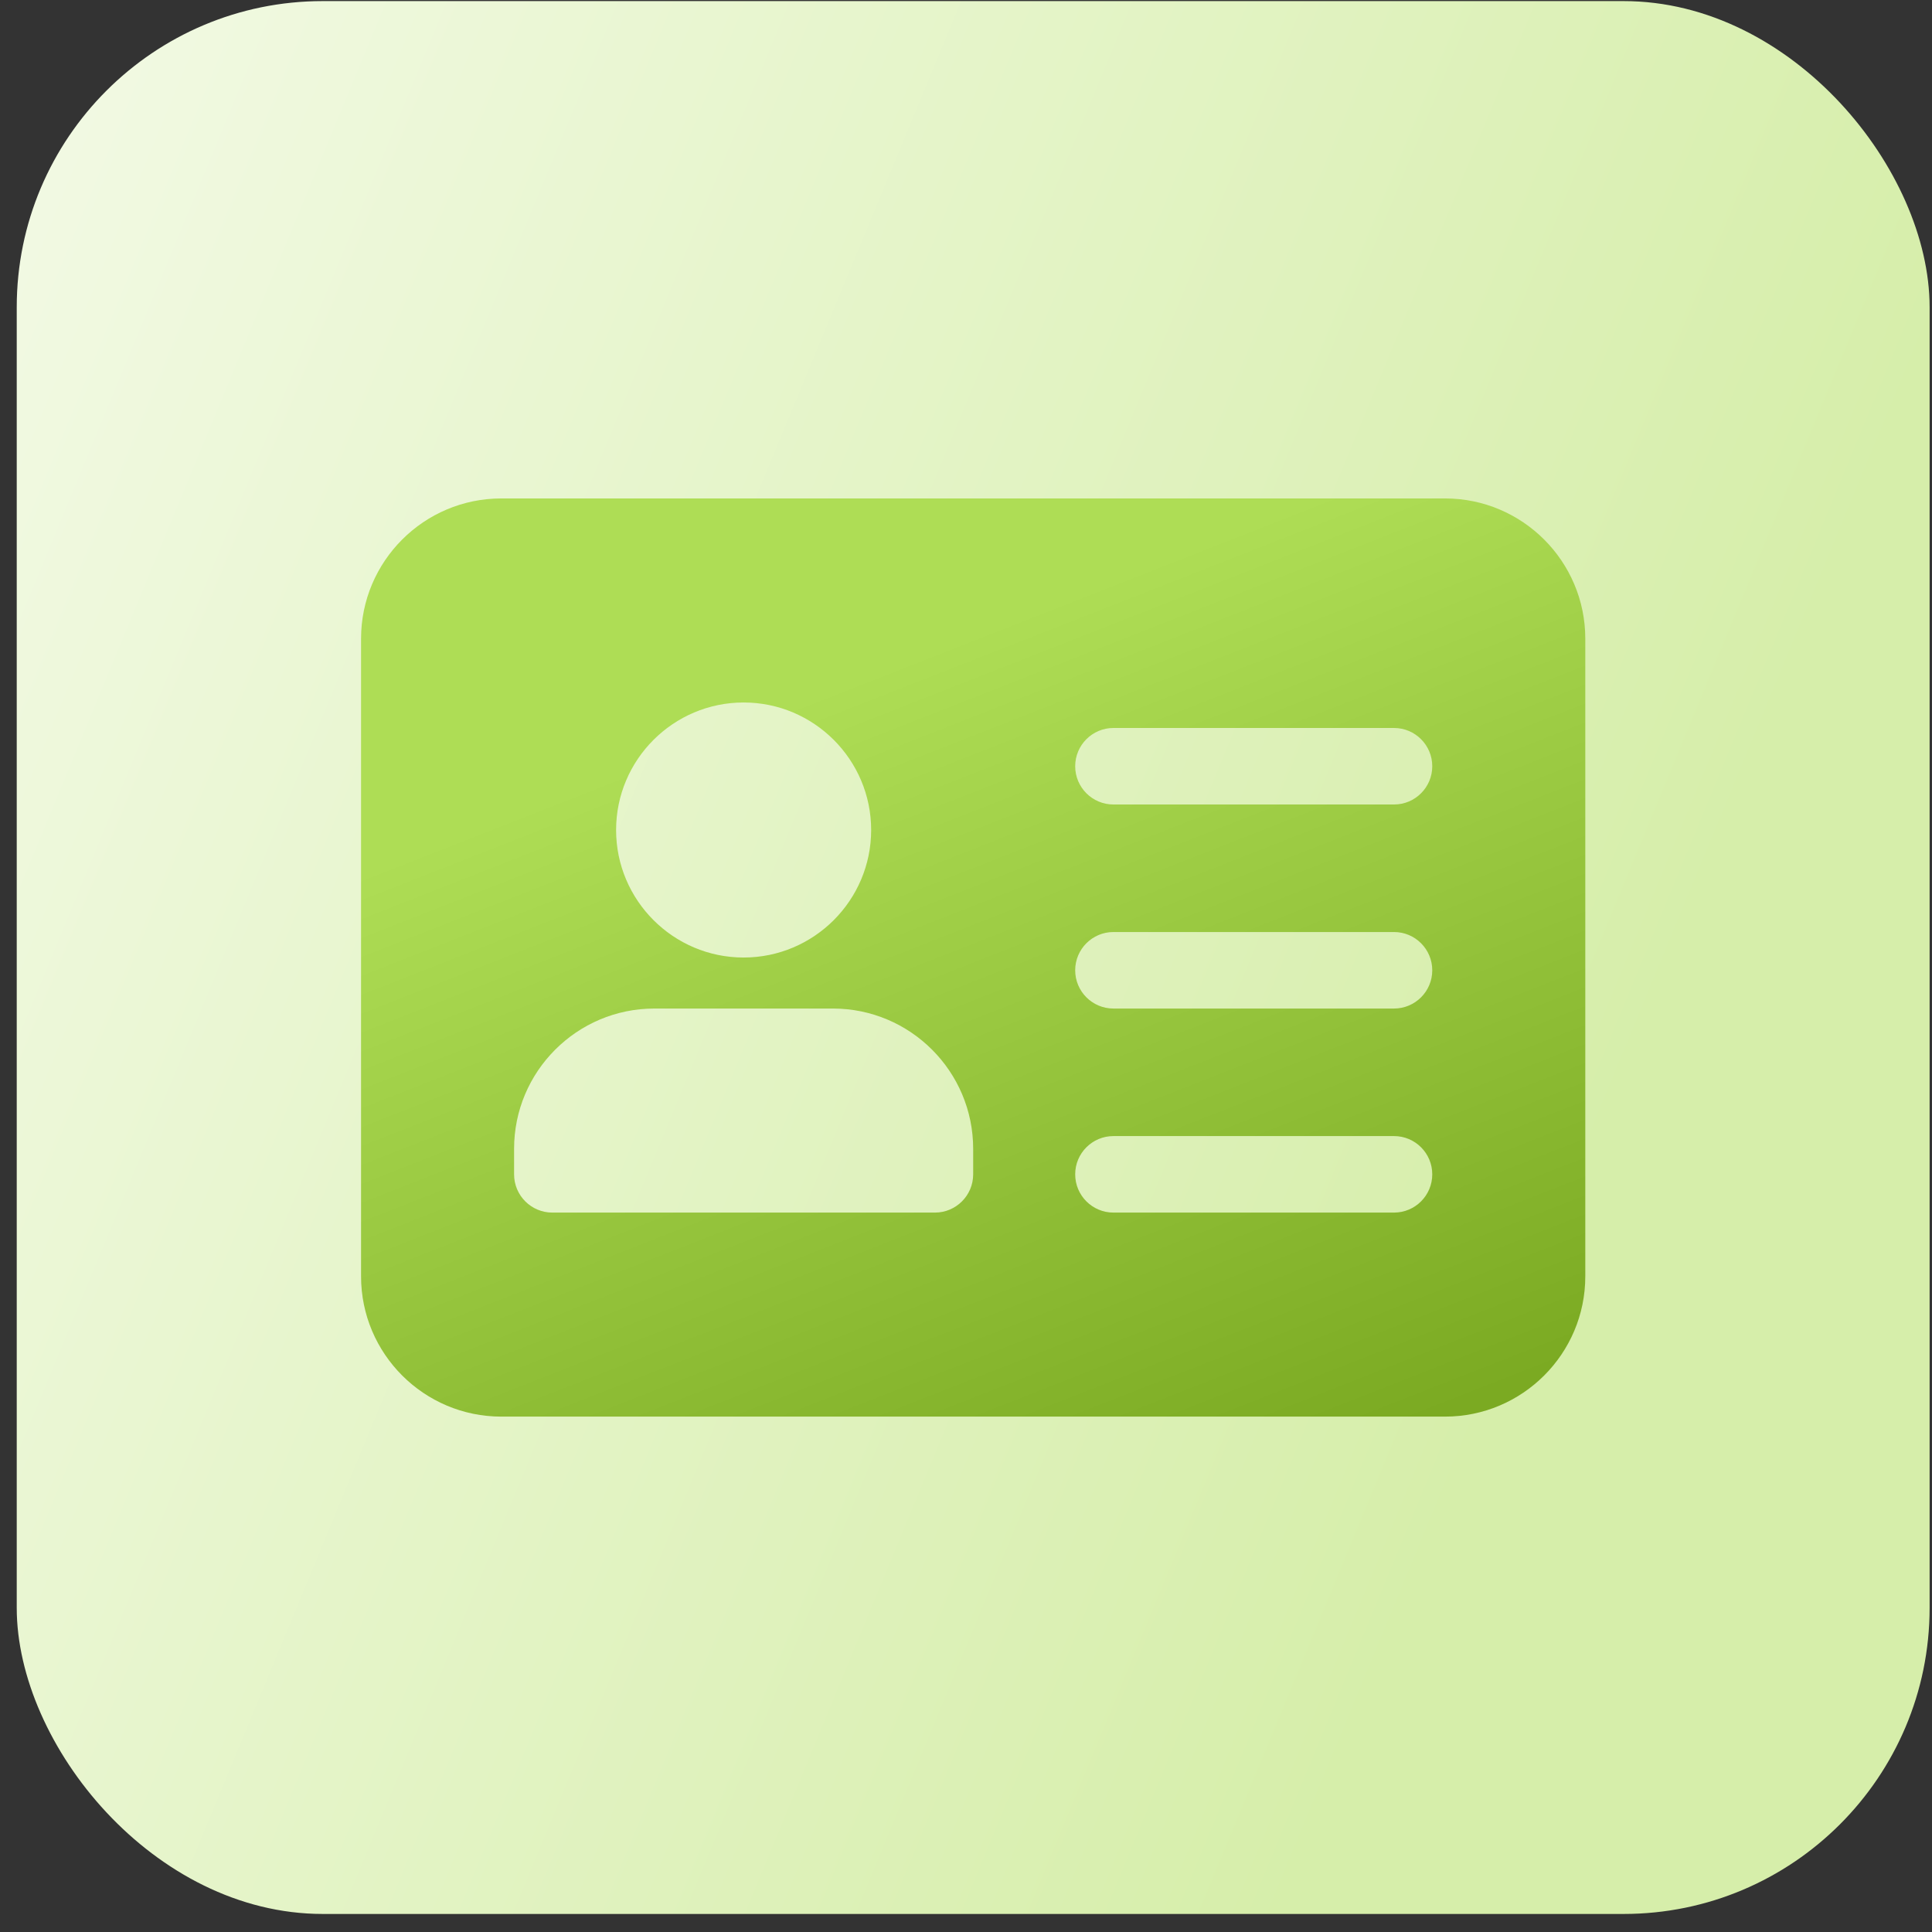
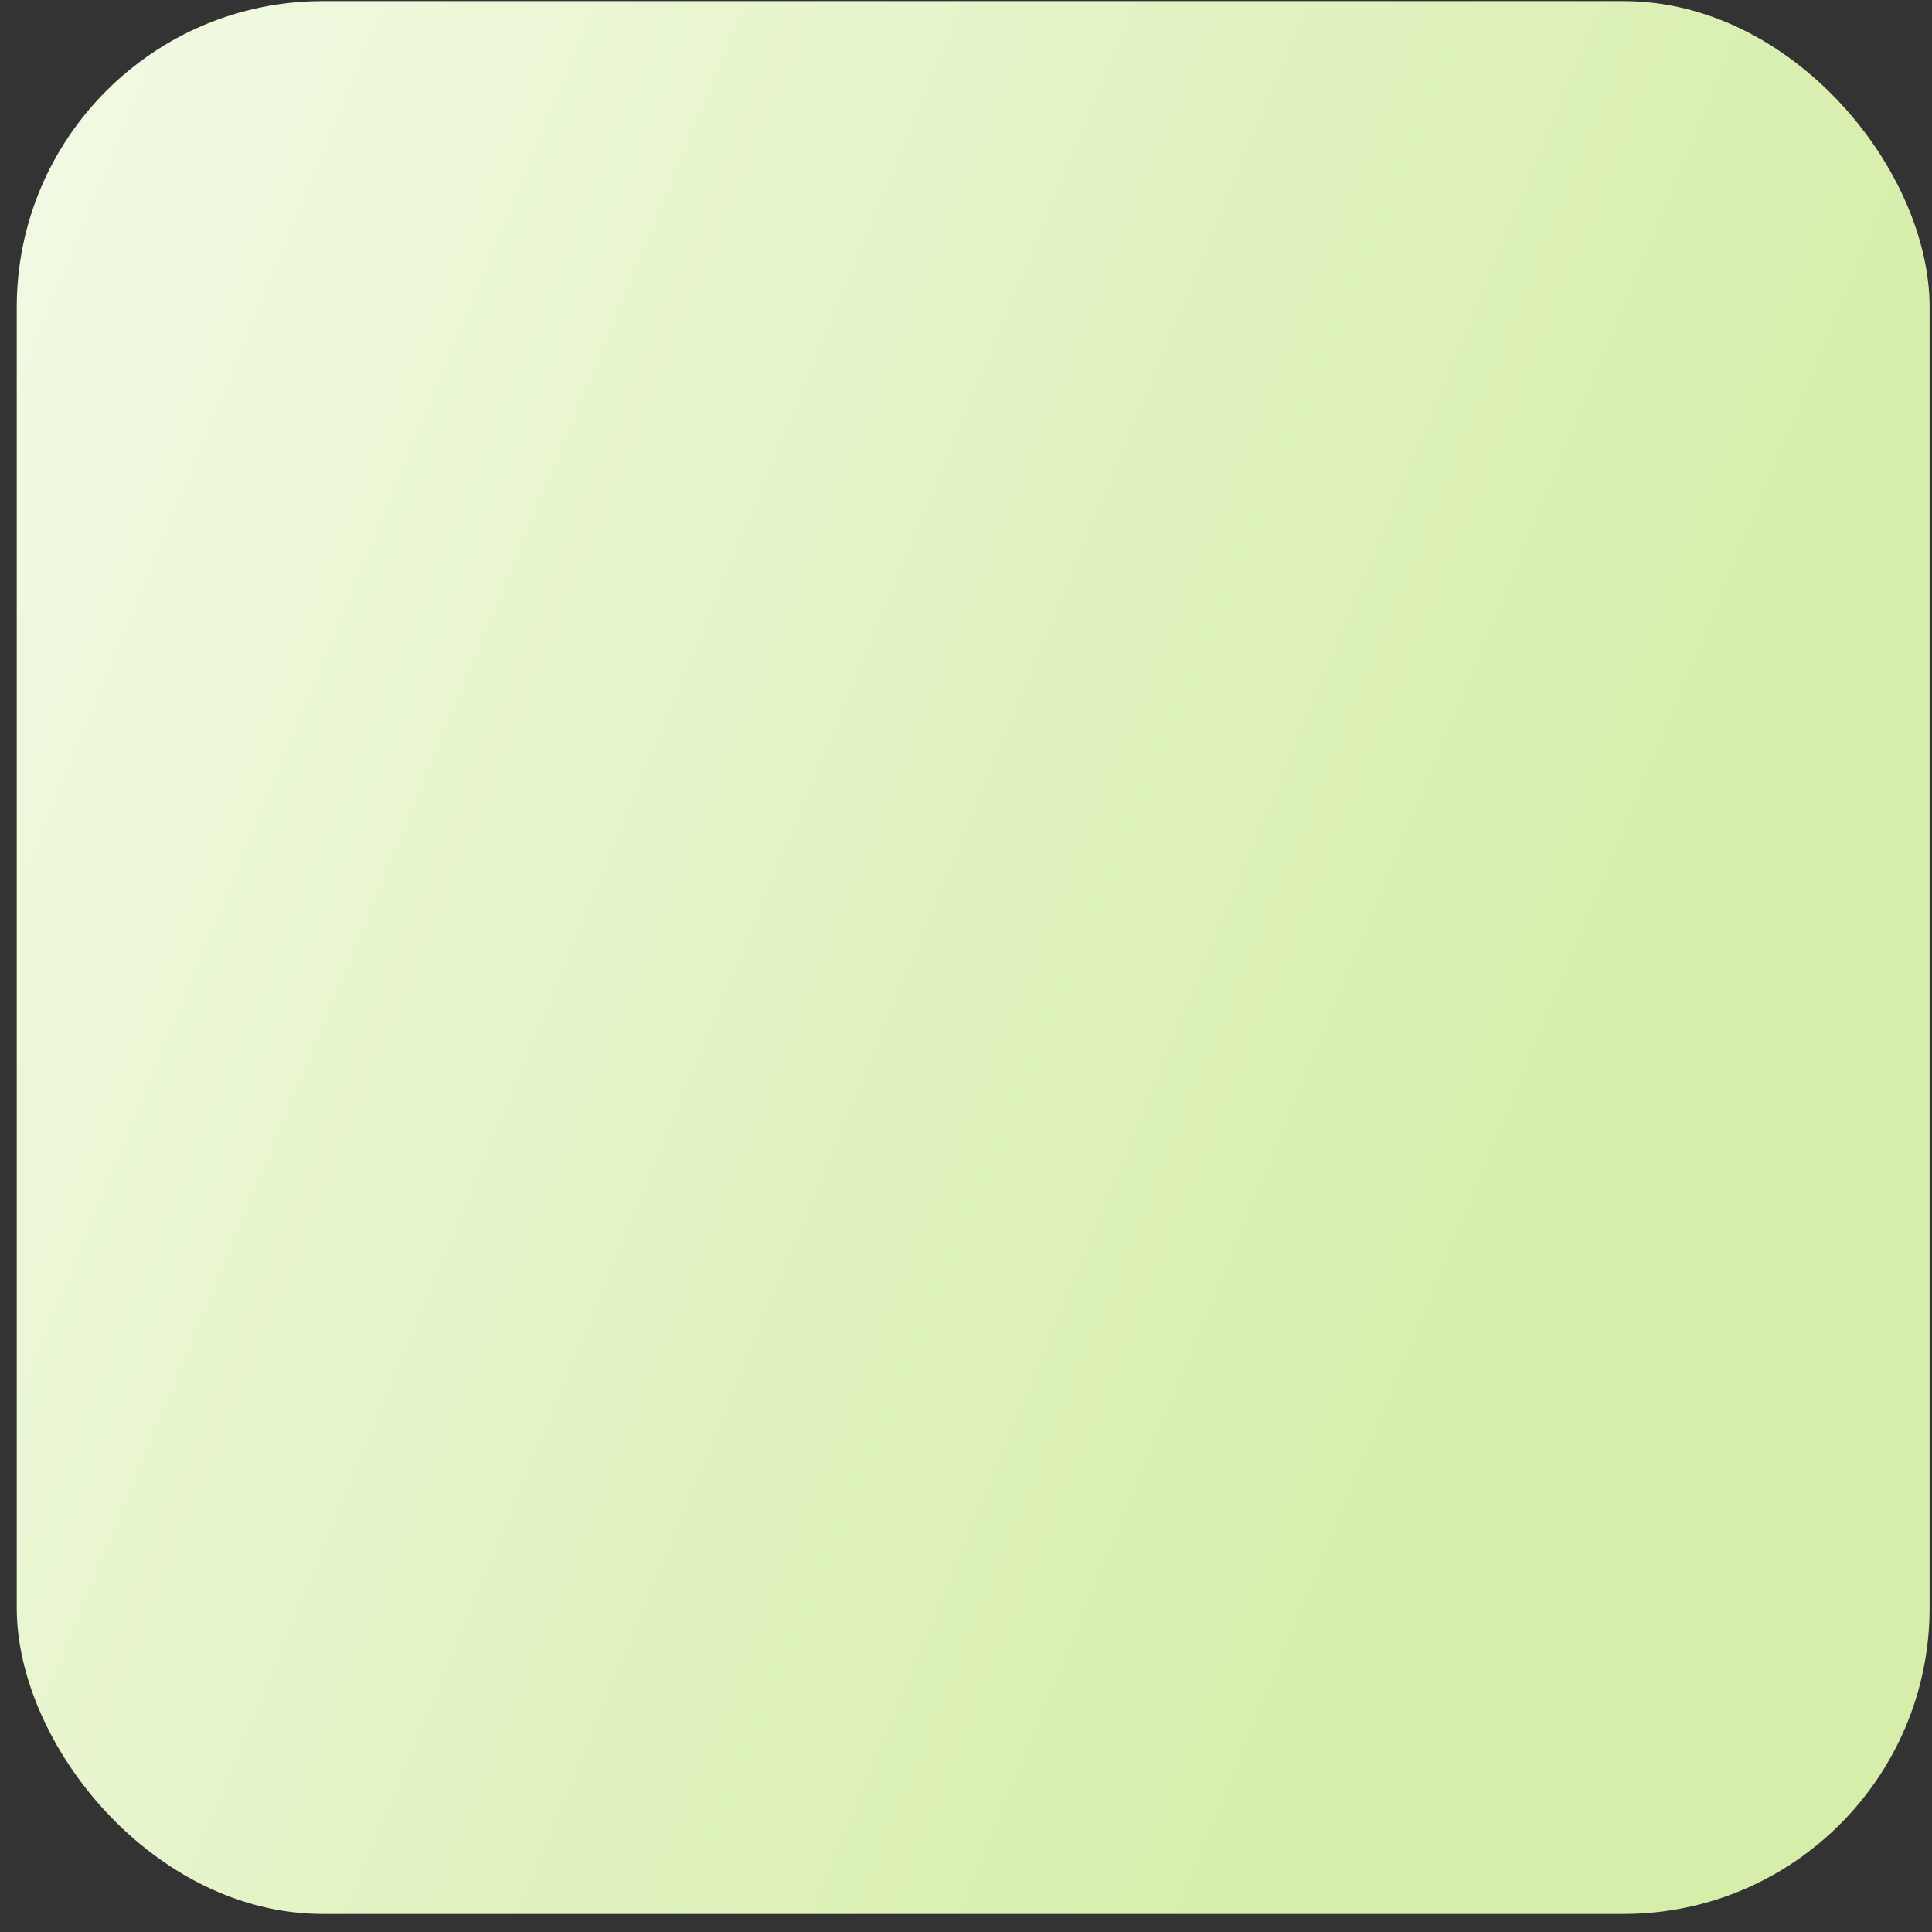
<svg xmlns="http://www.w3.org/2000/svg" width="101" height="101" viewBox="0 0 101 101" fill="none">
  <rect x="0" y="0" width="101" height="101" fill="#333333" stroke="none" />
  <rect x="0.875" y="0.057" width="100" height="100" rx="16" fill="url(#paint0_linear_2608_3116)" />
  <g clip-path="url(#clip0_2608_3116)">
-     <path d="M75.542 26.057H26.208C22.163 26.057 18.875 29.345 18.875 33.391V66.724C18.875 70.769 22.163 74.057 26.208 74.057H75.542C79.587 74.057 82.875 70.769 82.875 66.724V33.391C82.875 29.345 79.587 26.057 75.542 26.057ZM38.875 36.724C42.55 36.724 45.542 39.716 45.542 43.391C45.542 47.065 42.55 50.057 38.875 50.057C35.2 50.057 32.208 47.065 32.208 43.391C32.208 39.716 35.2 36.724 38.875 36.724ZM50.875 61.391C50.875 62.495 49.979 63.391 48.875 63.391H28.875C27.771 63.391 26.875 62.495 26.875 61.391V60.057C26.875 56.012 30.163 52.724 34.208 52.724H43.542C47.587 52.724 50.875 56.012 50.875 60.057V61.391ZM72.875 63.391H58.208C57.104 63.391 56.208 62.495 56.208 61.391C56.208 60.287 57.104 59.391 58.208 59.391H72.875C73.979 59.391 74.875 60.287 74.875 61.391C74.875 62.495 73.979 63.391 72.875 63.391ZM72.875 52.724H58.208C57.104 52.724 56.208 51.828 56.208 50.724C56.208 49.62 57.104 48.724 58.208 48.724H72.875C73.979 48.724 74.875 49.62 74.875 50.724C74.875 51.828 73.979 52.724 72.875 52.724ZM72.875 42.057H58.208C57.104 42.057 56.208 41.161 56.208 40.057C56.208 38.953 57.104 38.057 58.208 38.057H72.875C73.979 38.057 74.875 38.953 74.875 40.057C74.875 41.161 73.979 42.057 72.875 42.057Z" fill="url(#paint1_linear_2608_3116)" />
-   </g>
+     </g>
  <defs>
    <linearGradient id="paint0_linear_2608_3116" x1="5.947" y1="-33.668" x2="105.417" y2="7.475" gradientUnits="userSpaceOnUse">
      <stop stop-color="#F5FBEA" />
      <stop offset="1" stop-color="#D6EEAA" />
    </linearGradient>
    <linearGradient id="paint1_linear_2608_3116" x1="68.604" y1="26.057" x2="85.764" y2="69.757" gradientUnits="userSpaceOnUse">
      <stop stop-color="#AEDD55" />
      <stop offset="1" stop-color="#7BAA22" />
    </linearGradient>
    <clipPath id="clip0_2608_3116">
-       <rect width="64" height="64" fill="white" transform="translate(18.875 18.057)" />
-     </clipPath>
+       </clipPath>
  </defs>
</svg>